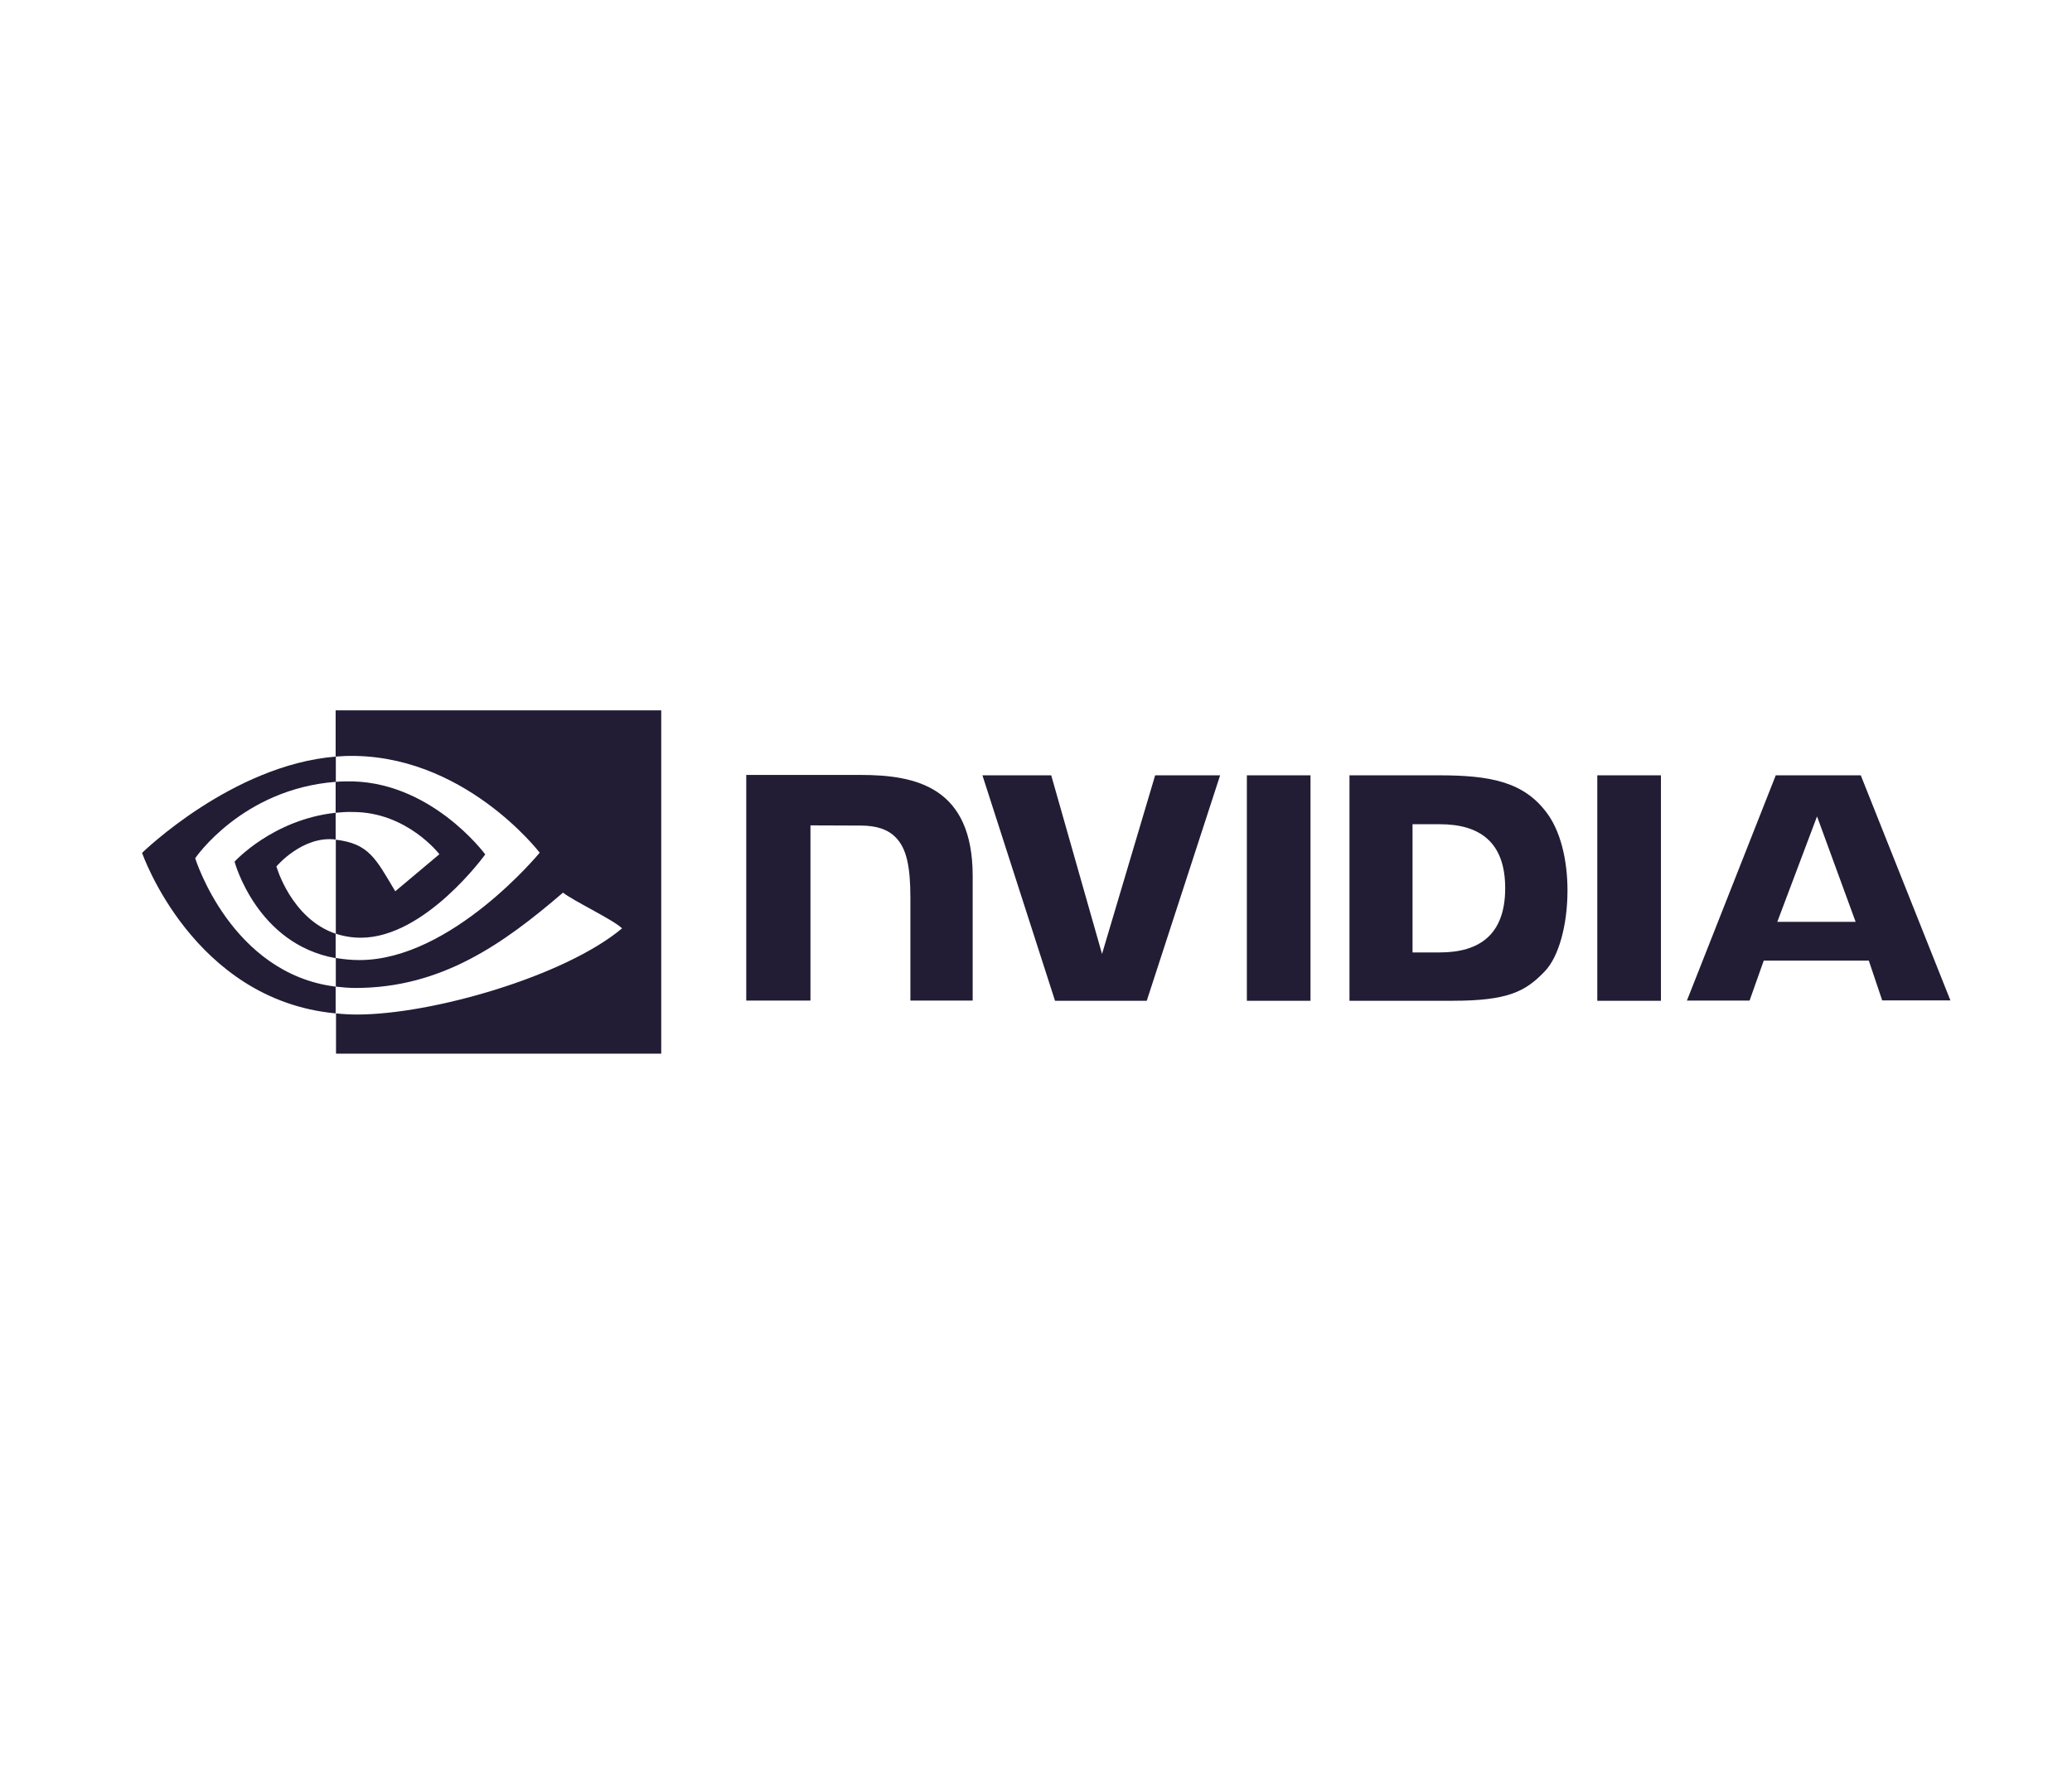
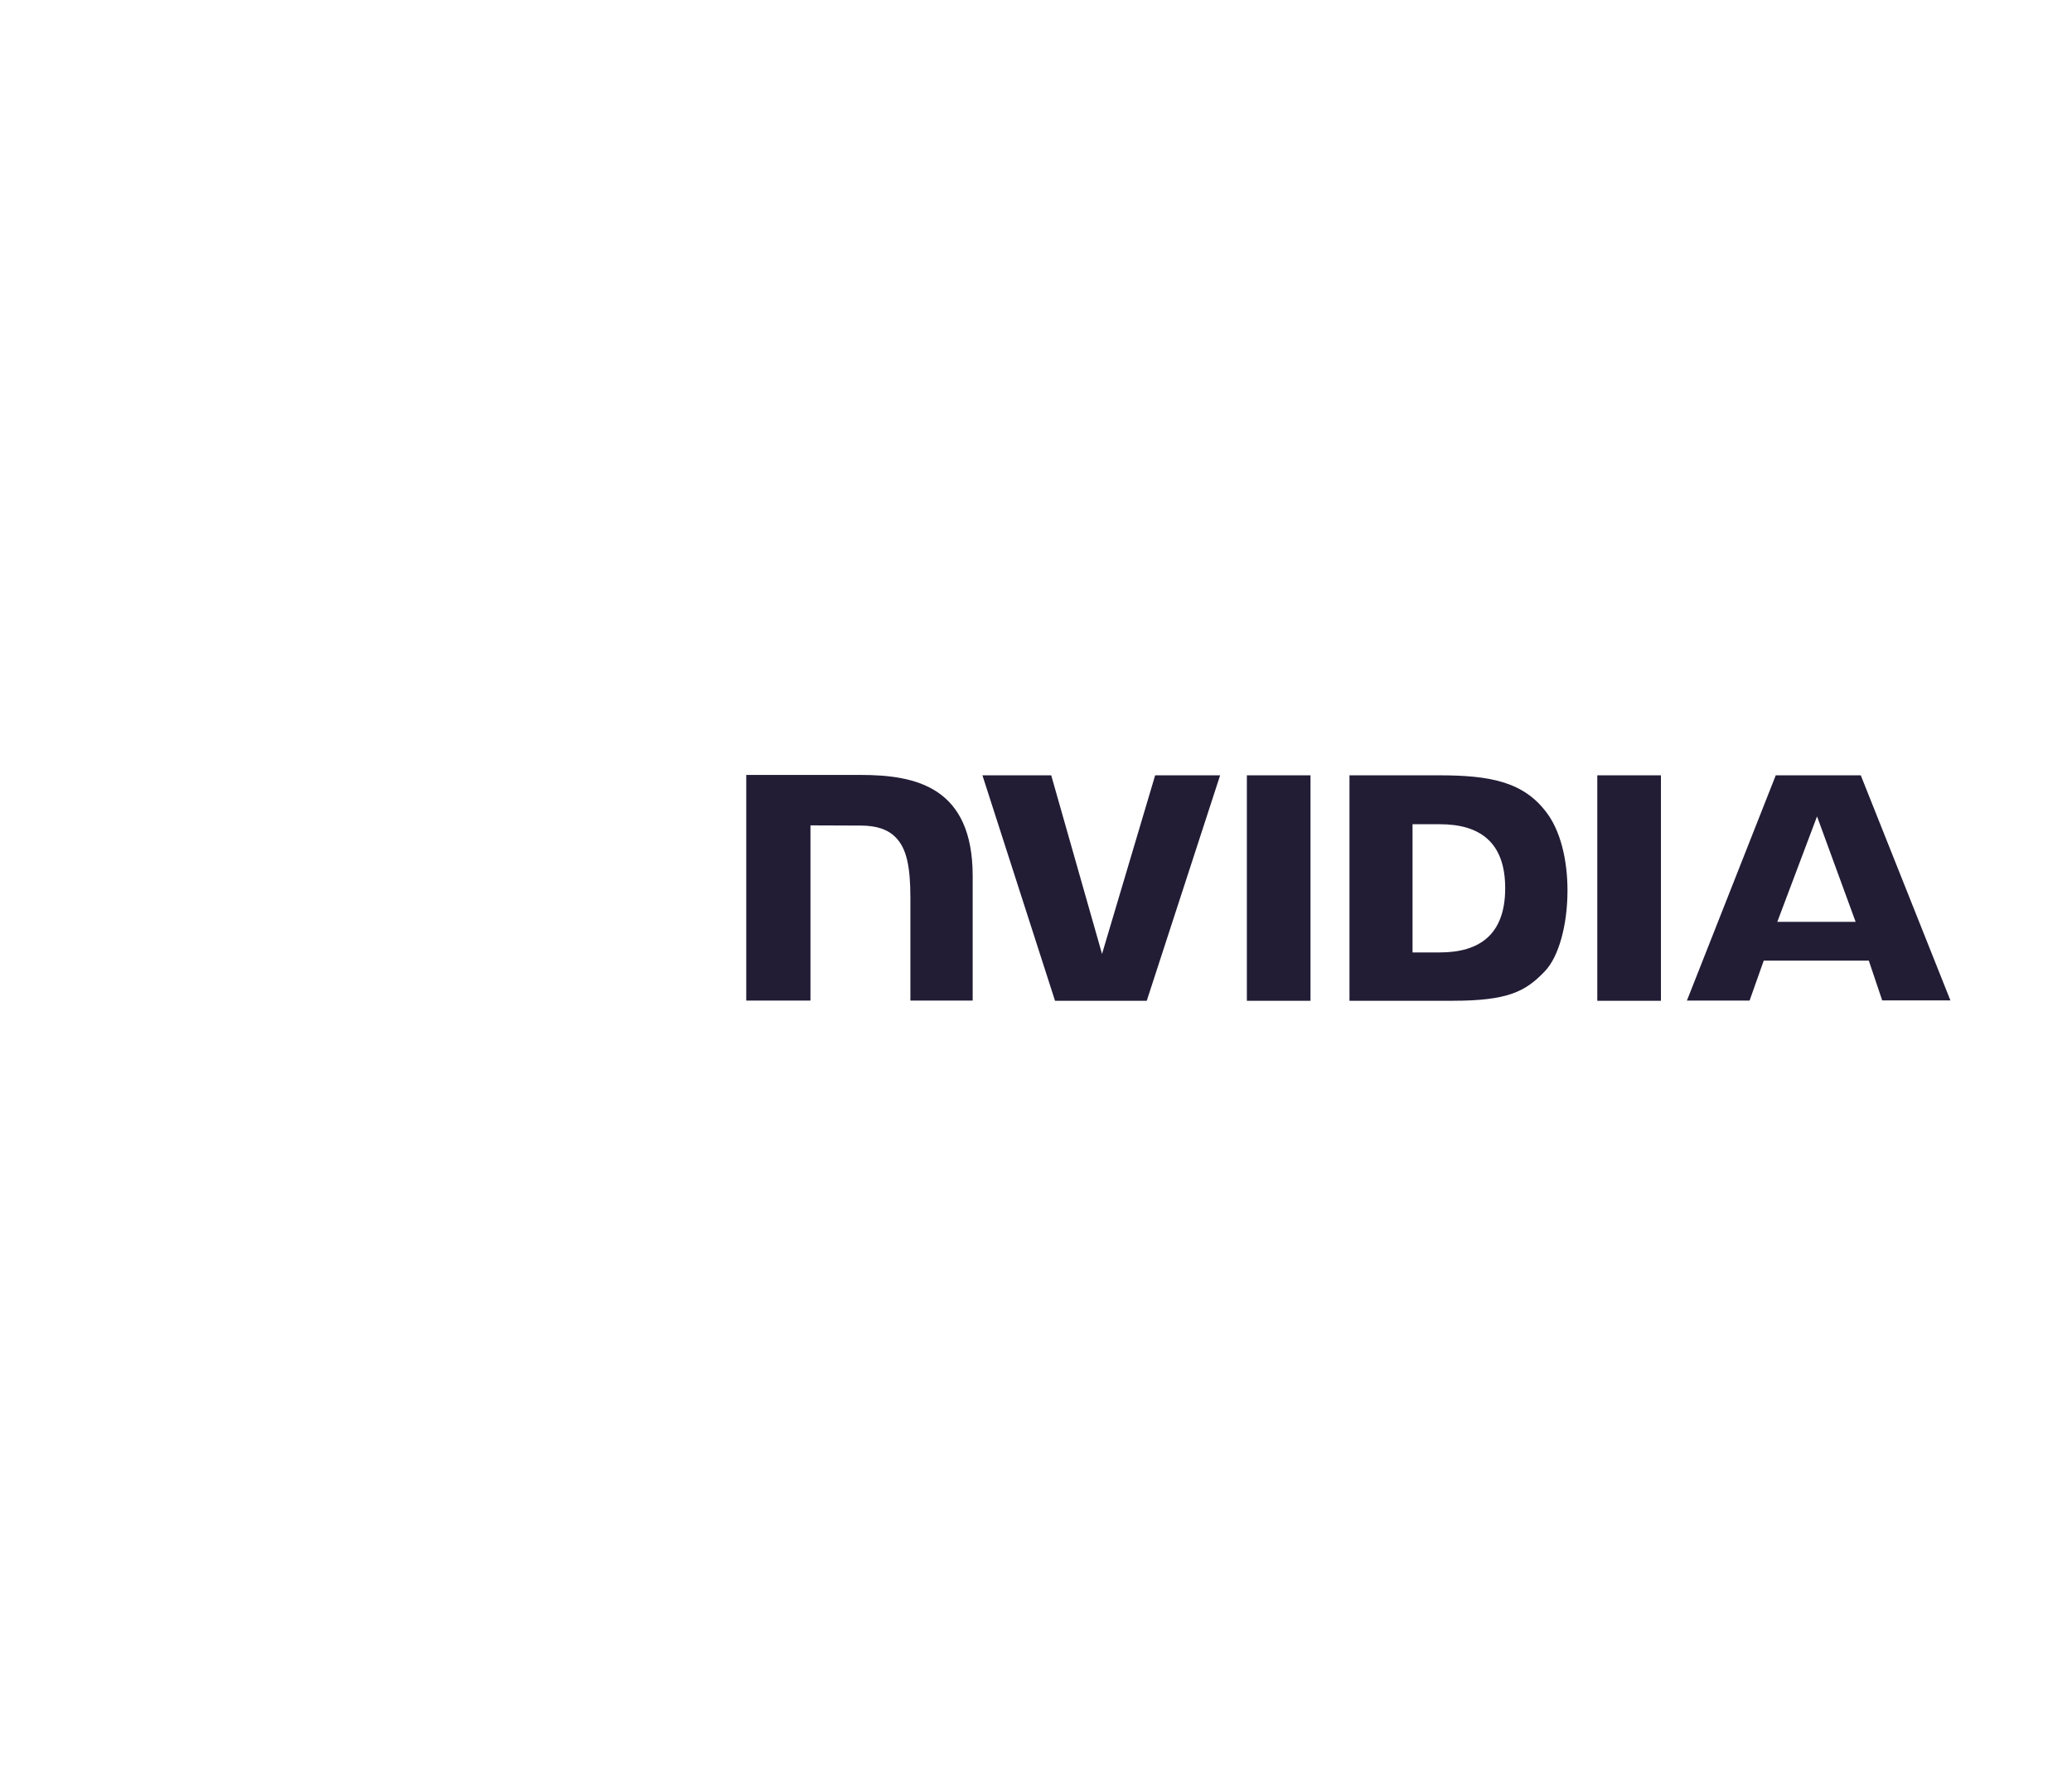
<svg xmlns="http://www.w3.org/2000/svg" width="175" height="150" viewBox="0 0 175 150" fill="none">
  <path d="M105.31 65.487V84.53H110.684V65.487H105.31ZM63.028 65.455V84.514H68.451V69.715L72.679 69.731C74.067 69.731 75.035 70.07 75.697 70.78C76.552 71.684 76.891 73.152 76.891 75.815V84.514H82.152V73.992C82.152 66.471 77.359 65.455 72.679 65.455H63.028ZM113.976 65.487V84.53H122.691C127.338 84.53 128.855 83.755 130.485 82.028C131.647 80.818 132.389 78.139 132.389 75.218C132.389 72.539 131.76 70.151 130.647 68.666C128.678 66.003 125.805 65.487 121.512 65.487H113.976ZM119.302 69.618H121.609C124.966 69.618 127.128 71.119 127.128 75.024C127.128 78.93 124.966 80.447 121.609 80.447H119.302V69.618ZM97.564 65.487L93.077 80.576L88.785 65.487H82.975L89.107 84.53H96.854L103.051 65.487H97.564ZM134.907 84.53H140.281V65.487H134.907V84.53ZM149.98 65.487L142.476 84.514H147.769L148.963 81.141H157.839L158.969 84.497H164.73L157.161 65.487H149.98ZM153.466 68.957L156.726 77.865H150.109L153.466 68.957Z" fill="#221C35" />
-   <path d="M28.348 68.65V66.036C28.606 66.019 28.864 66.003 29.122 66.003C36.288 65.777 40.984 72.168 40.984 72.168C40.984 72.168 35.916 79.204 30.478 79.204C29.752 79.204 29.042 79.091 28.364 78.865V70.925C31.156 71.264 31.721 72.491 33.383 75.283L37.111 72.152C37.111 72.152 34.383 68.585 29.8 68.585C29.316 68.569 28.832 68.602 28.348 68.65ZM28.348 60V63.905L29.122 63.857C39.08 63.518 45.583 72.023 45.583 72.023C45.583 72.023 38.127 81.092 30.365 81.092C29.687 81.092 29.026 81.028 28.364 80.915V83.336C28.913 83.4 29.477 83.448 30.026 83.448C37.256 83.448 42.485 79.753 47.552 75.396C48.391 76.073 51.829 77.703 52.539 78.413C47.73 82.448 36.514 85.692 30.155 85.692C29.542 85.692 28.961 85.659 28.38 85.595V89H55.847V60H28.348ZM28.348 78.865V80.931C21.667 79.737 19.811 72.781 19.811 72.781C19.811 72.781 23.022 69.231 28.348 68.65V70.909H28.332C25.54 70.57 23.345 73.185 23.345 73.185C23.345 73.185 24.588 77.59 28.348 78.865ZM16.486 72.491C16.486 72.491 20.44 66.649 28.364 66.036V63.905C19.585 64.615 12 72.039 12 72.039C12 72.039 16.293 84.465 28.348 85.595V83.336C19.504 82.238 16.486 72.491 16.486 72.491Z" fill="#221C35" />
</svg>